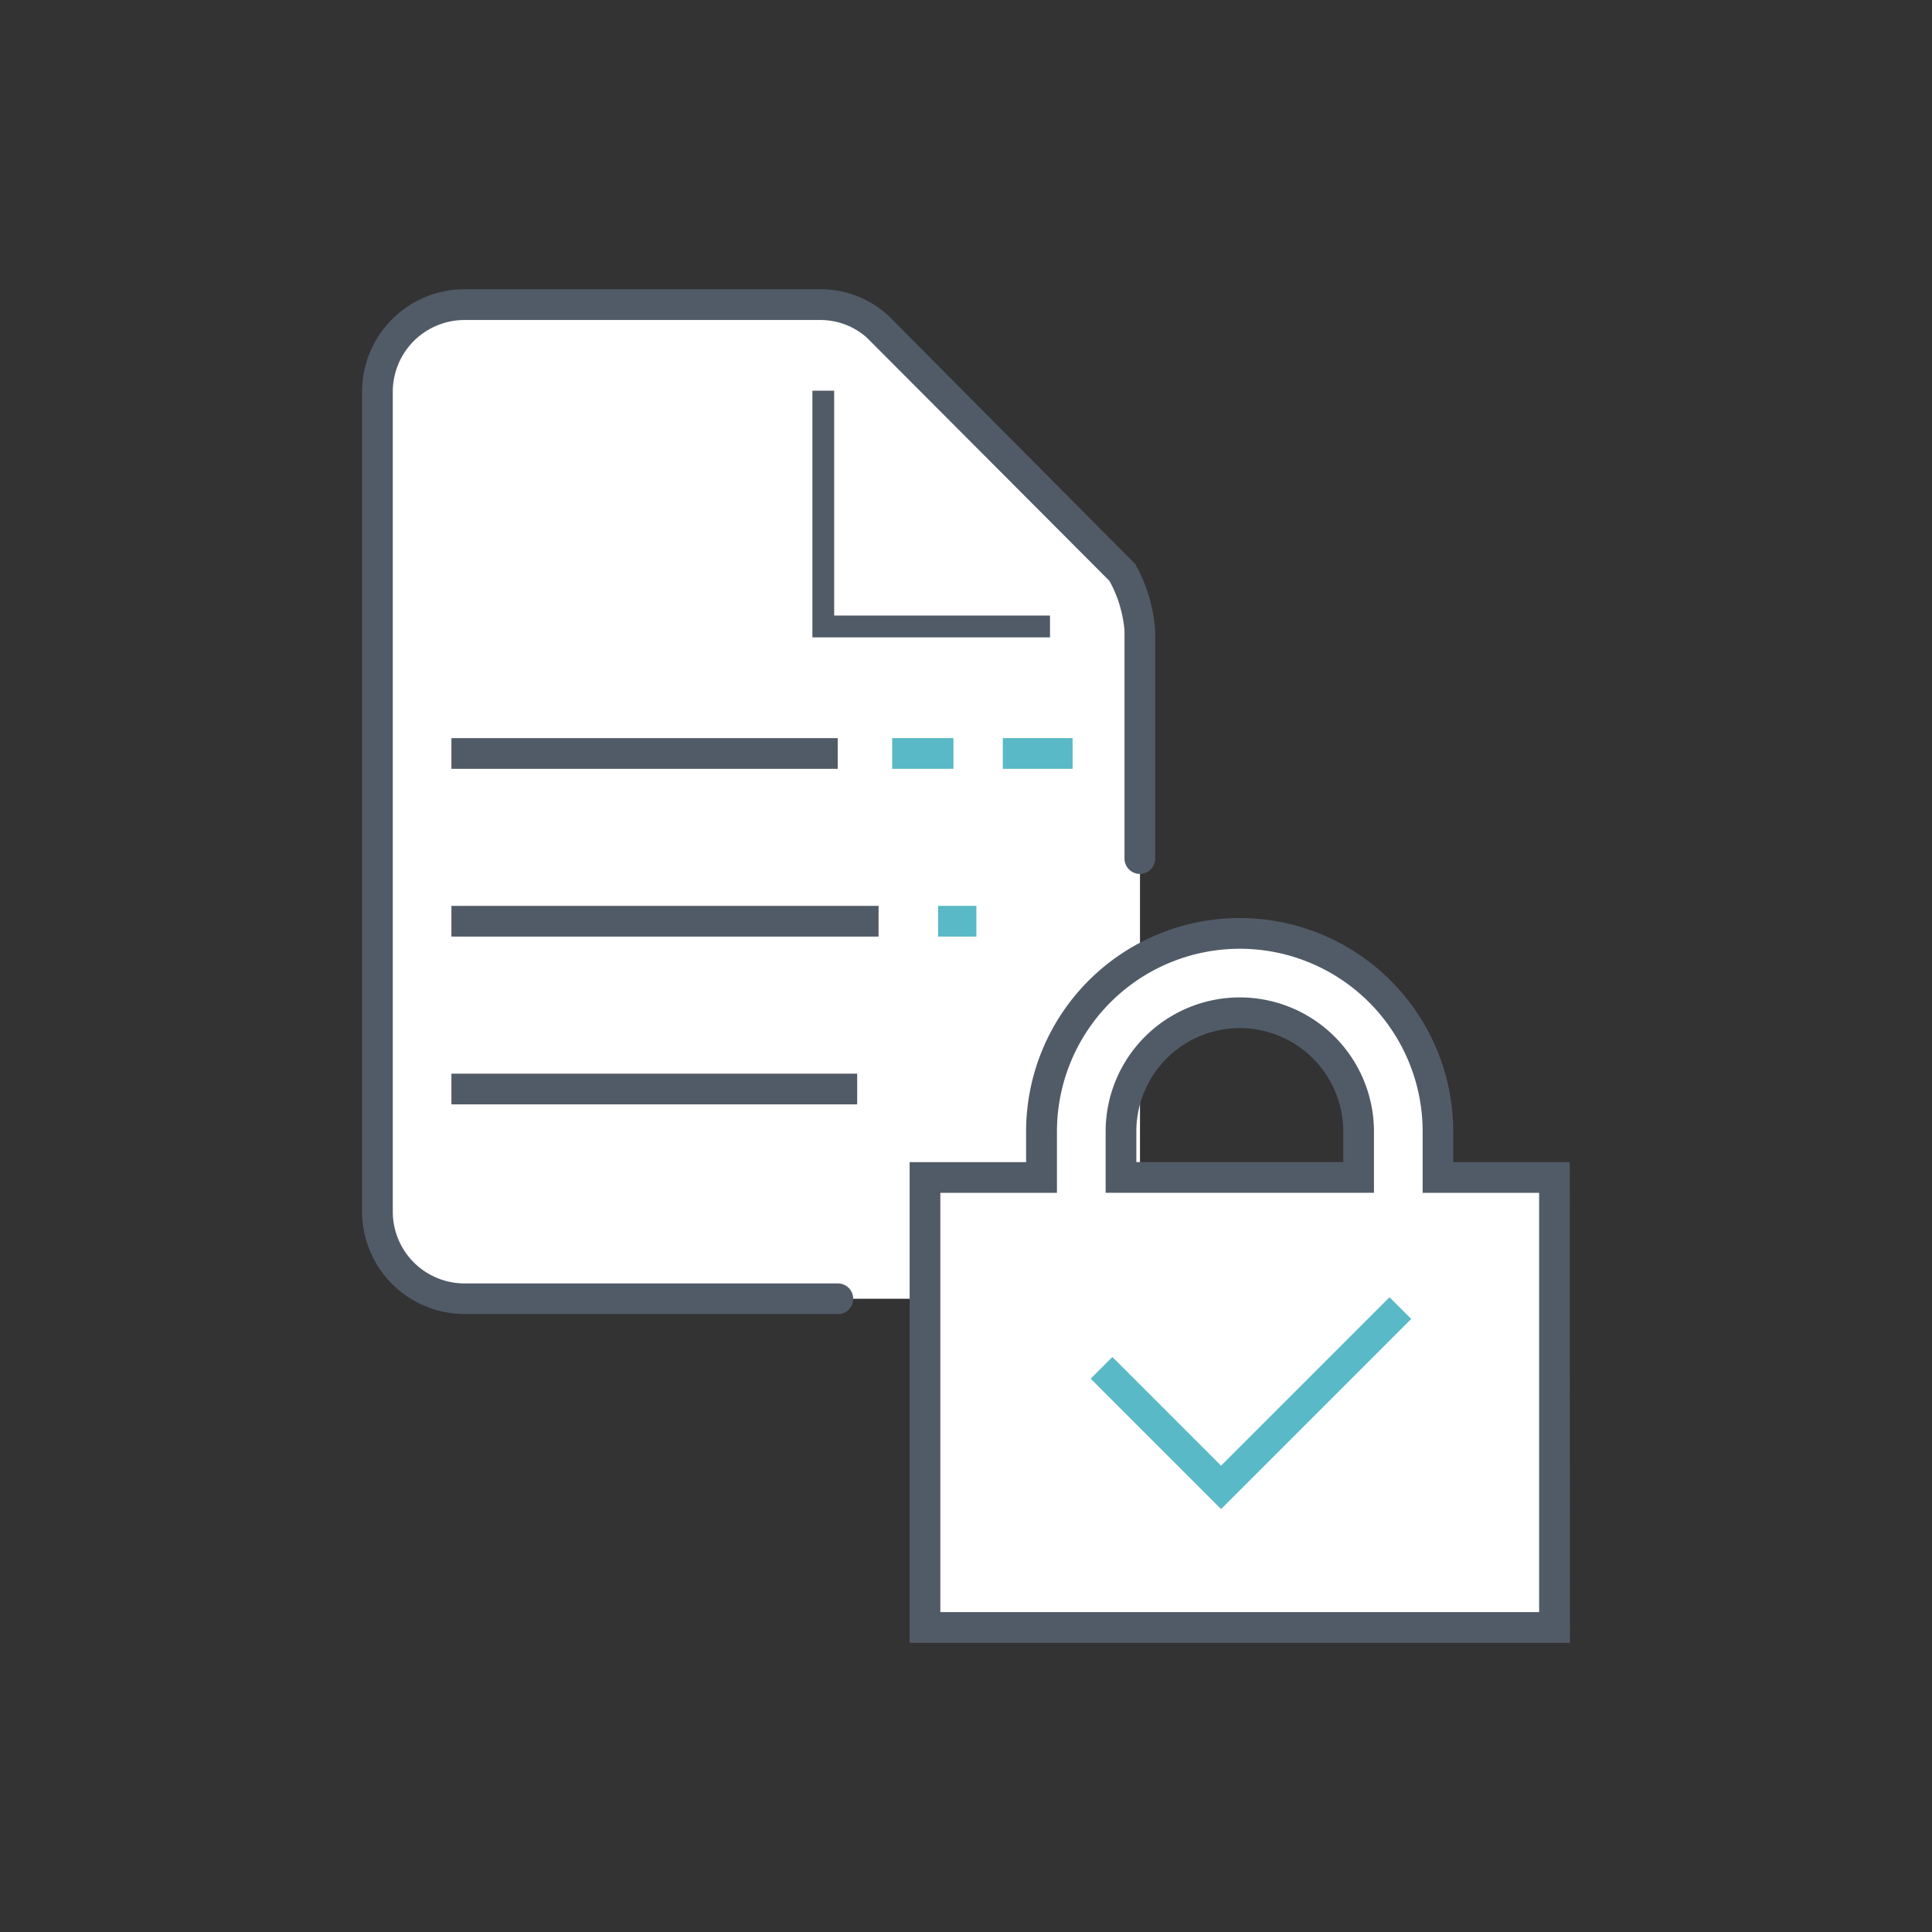
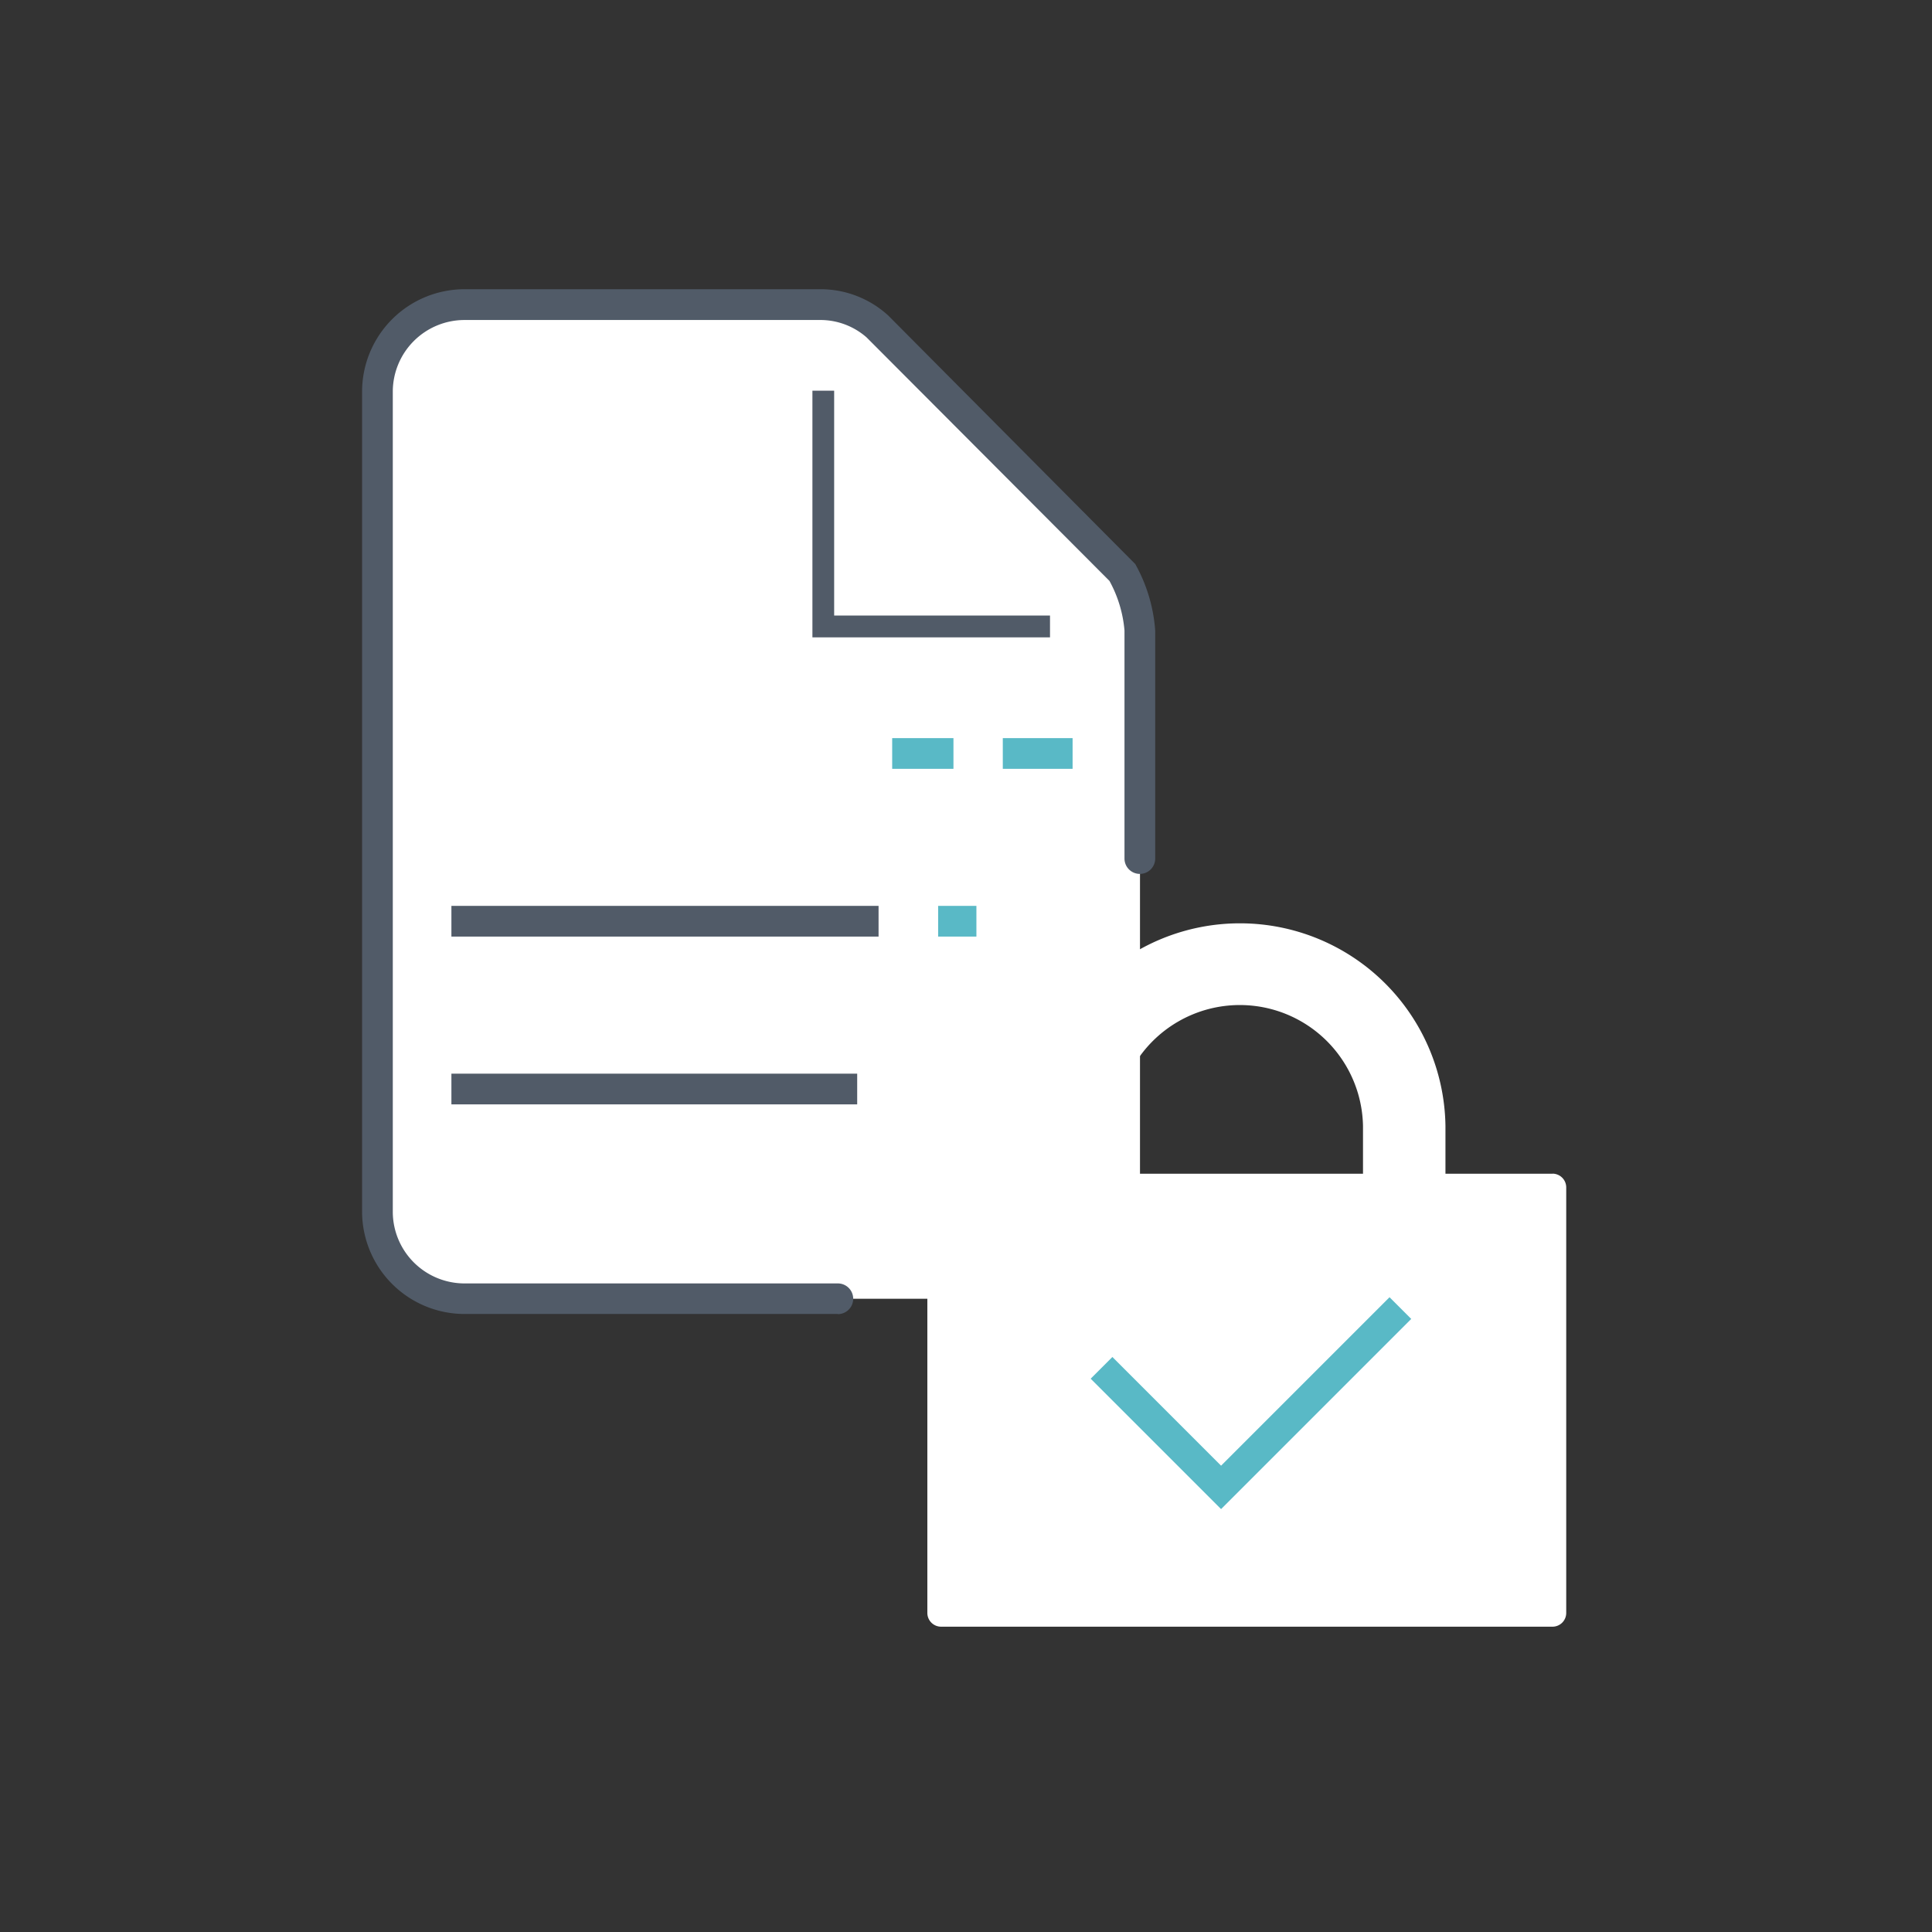
<svg xmlns="http://www.w3.org/2000/svg" width="52.344" height="52.344" viewBox="0 0 52.344 52.344">
  <rect x="0" y="0" width="52.344" height="52.344" fill="#333333" stroke="none" />
  <defs>
    <style>.a{fill:none;}.b{clip-path:url(#a);}.c{fill:#fff;}.d{fill:#515b68;}.e{fill:#59b9c6;}</style>
    <clipPath id="a">
      <rect class="a" width="52.344" height="52.344" transform="translate(0 0)" />
    </clipPath>
  </defs>
  <g transform="translate(0 0)">
    <g class="b">
      <path class="c" d="M28.524,35.188H12.583a2.358,2.358,0,0,1-2.357-2.358V10.61a2.358,2.358,0,0,1,2.357-2.358h9.675a2.29,2.29,0,0,1,1.513.592L30.4,15.487a3.929,3.929,0,0,1,.486,1.6V32.83a2.358,2.358,0,0,1-2.358,2.358" />
-       <path class="c" d="M42.062,31.8h-2.9V30.51a5.569,5.569,0,0,0-11.137,0V31.8h-2.9a.373.373,0,0,0-.372.372v11.9a.372.372,0,0,0,.372.372H42.062a.372.372,0,0,0,.372-.372V32.17a.373.373,0,0,0-.372-.372M30.253,30.51a3.338,3.338,0,0,1,6.675,0V31.8H30.253Z" />
-       <path class="d" d="M42.534,44.509H24.645V31.486H27.8v-.827a5.786,5.786,0,1,1,11.572,0v.827h3.158Zm-17.057-.832H41.7V32.318H38.544V30.659a4.954,4.954,0,1,0-9.908,0v1.659H25.477Zm11.748-11.36h-7.27V30.658a3.635,3.635,0,0,1,7.27,0Zm-6.438-.832h5.606v-.827a2.8,2.8,0,0,0-5.606,0Z" />
+       <path class="c" d="M42.062,31.8h-2.9V30.51a5.569,5.569,0,0,0-11.137,0V31.8h-2.9v11.9a.372.372,0,0,0,.372.372H42.062a.372.372,0,0,0,.372-.372V32.17a.373.373,0,0,0-.372-.372M30.253,30.51a3.338,3.338,0,0,1,6.675,0V31.8H30.253Z" />
      <path class="e" d="M33.083,40.886,29.55,37.353l.588-.588,2.945,2.945,4.564-4.564.588.588Z" />
      <path class="d" d="M22.7,35.6H12.584A2.778,2.778,0,0,1,9.81,32.83V10.61a2.777,2.777,0,0,1,2.774-2.774h9.675a2.718,2.718,0,0,1,1.807.713l6.692,6.733a4.319,4.319,0,0,1,.54,1.8v6.179a.416.416,0,0,1-.832,0V17.082a3.378,3.378,0,0,0-.407-1.343l-6.583-6.6a1.9,1.9,0,0,0-1.218-.469H12.584a1.944,1.944,0,0,0-1.942,1.942V32.83a1.944,1.944,0,0,0,1.942,1.942H22.7a.416.416,0,1,1,0,.832Z" />
      <path class="d" d="M28.448,17.268H22.011V10.585H22.6v6.092h5.848Z" />
      <rect class="e" width="1.891" height="0.832" transform="translate(27.169 19.998)" />
      <rect class="e" width="1.66" height="0.832" transform="translate(24.172 19.998)" />
-       <rect class="d" width="10.467" height="0.832" transform="translate(12.23 19.998)" />
      <rect class="e" width="1.037" height="0.832" transform="translate(25.417 24.543)" />
      <rect class="d" width="11.573" height="0.832" transform="translate(12.23 24.543)" />
      <rect class="d" width="10.994" height="0.832" transform="translate(12.23 29.089)" />
    </g>
  </g>
</svg>